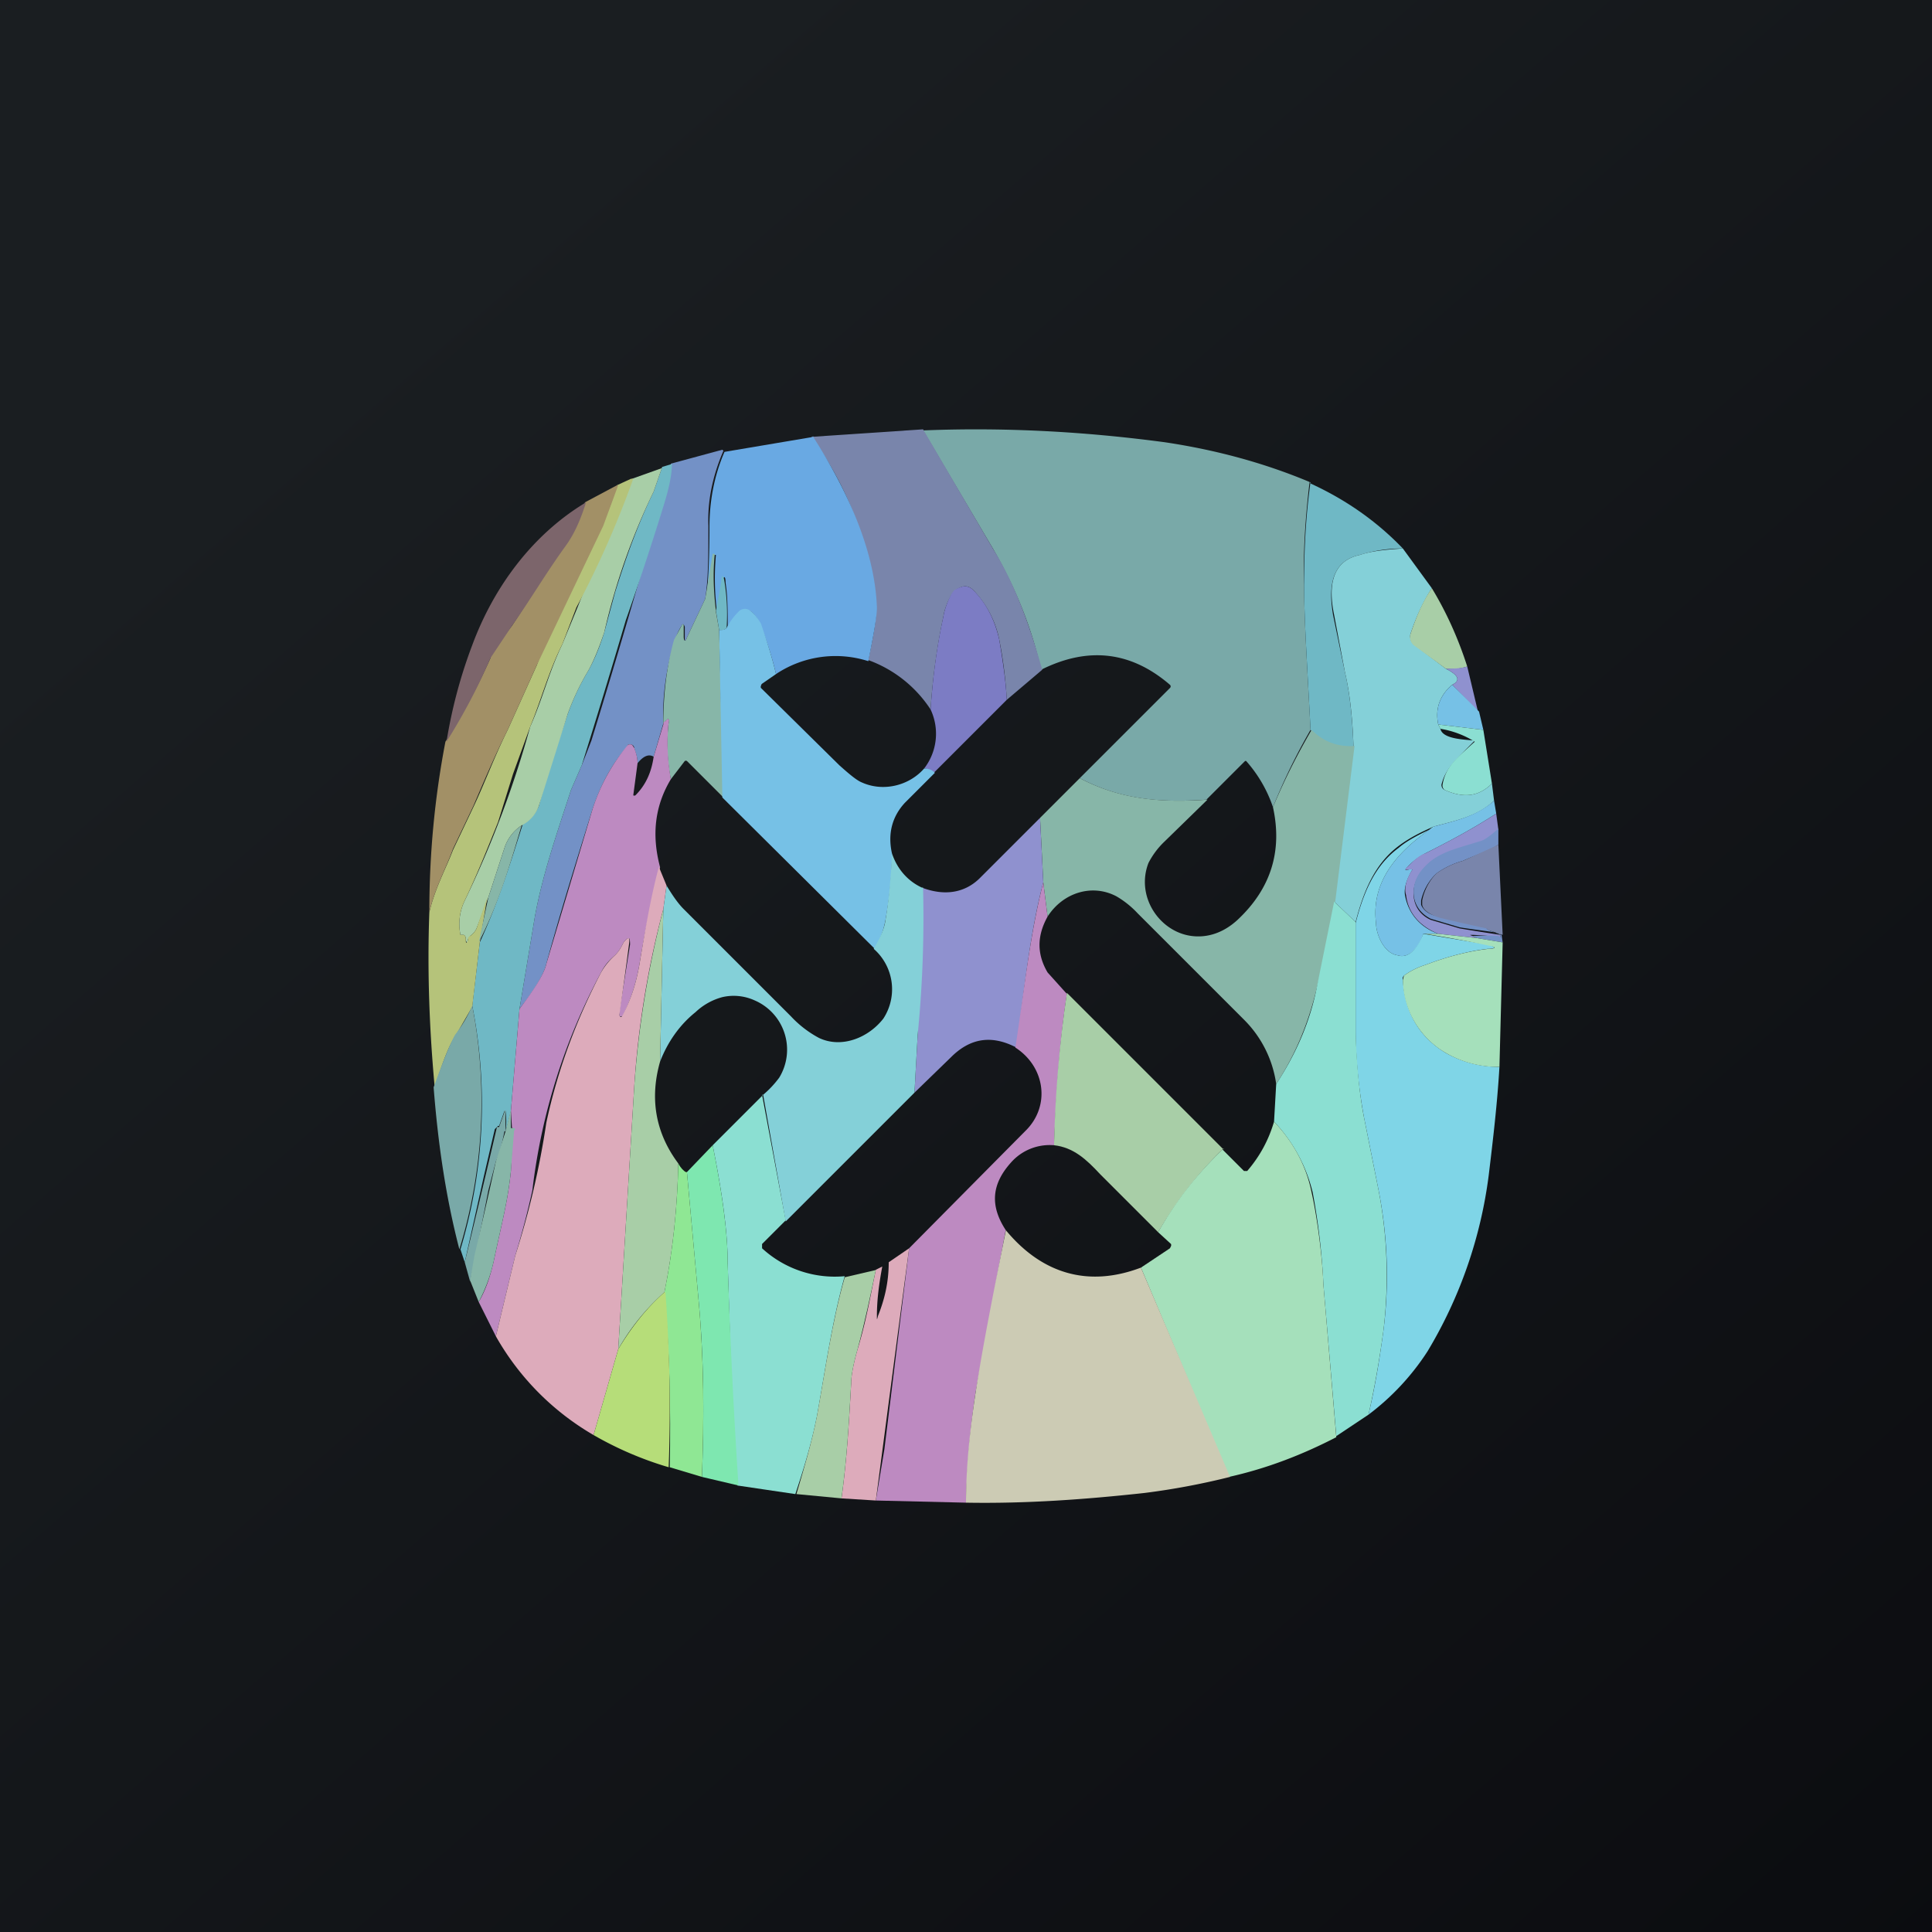
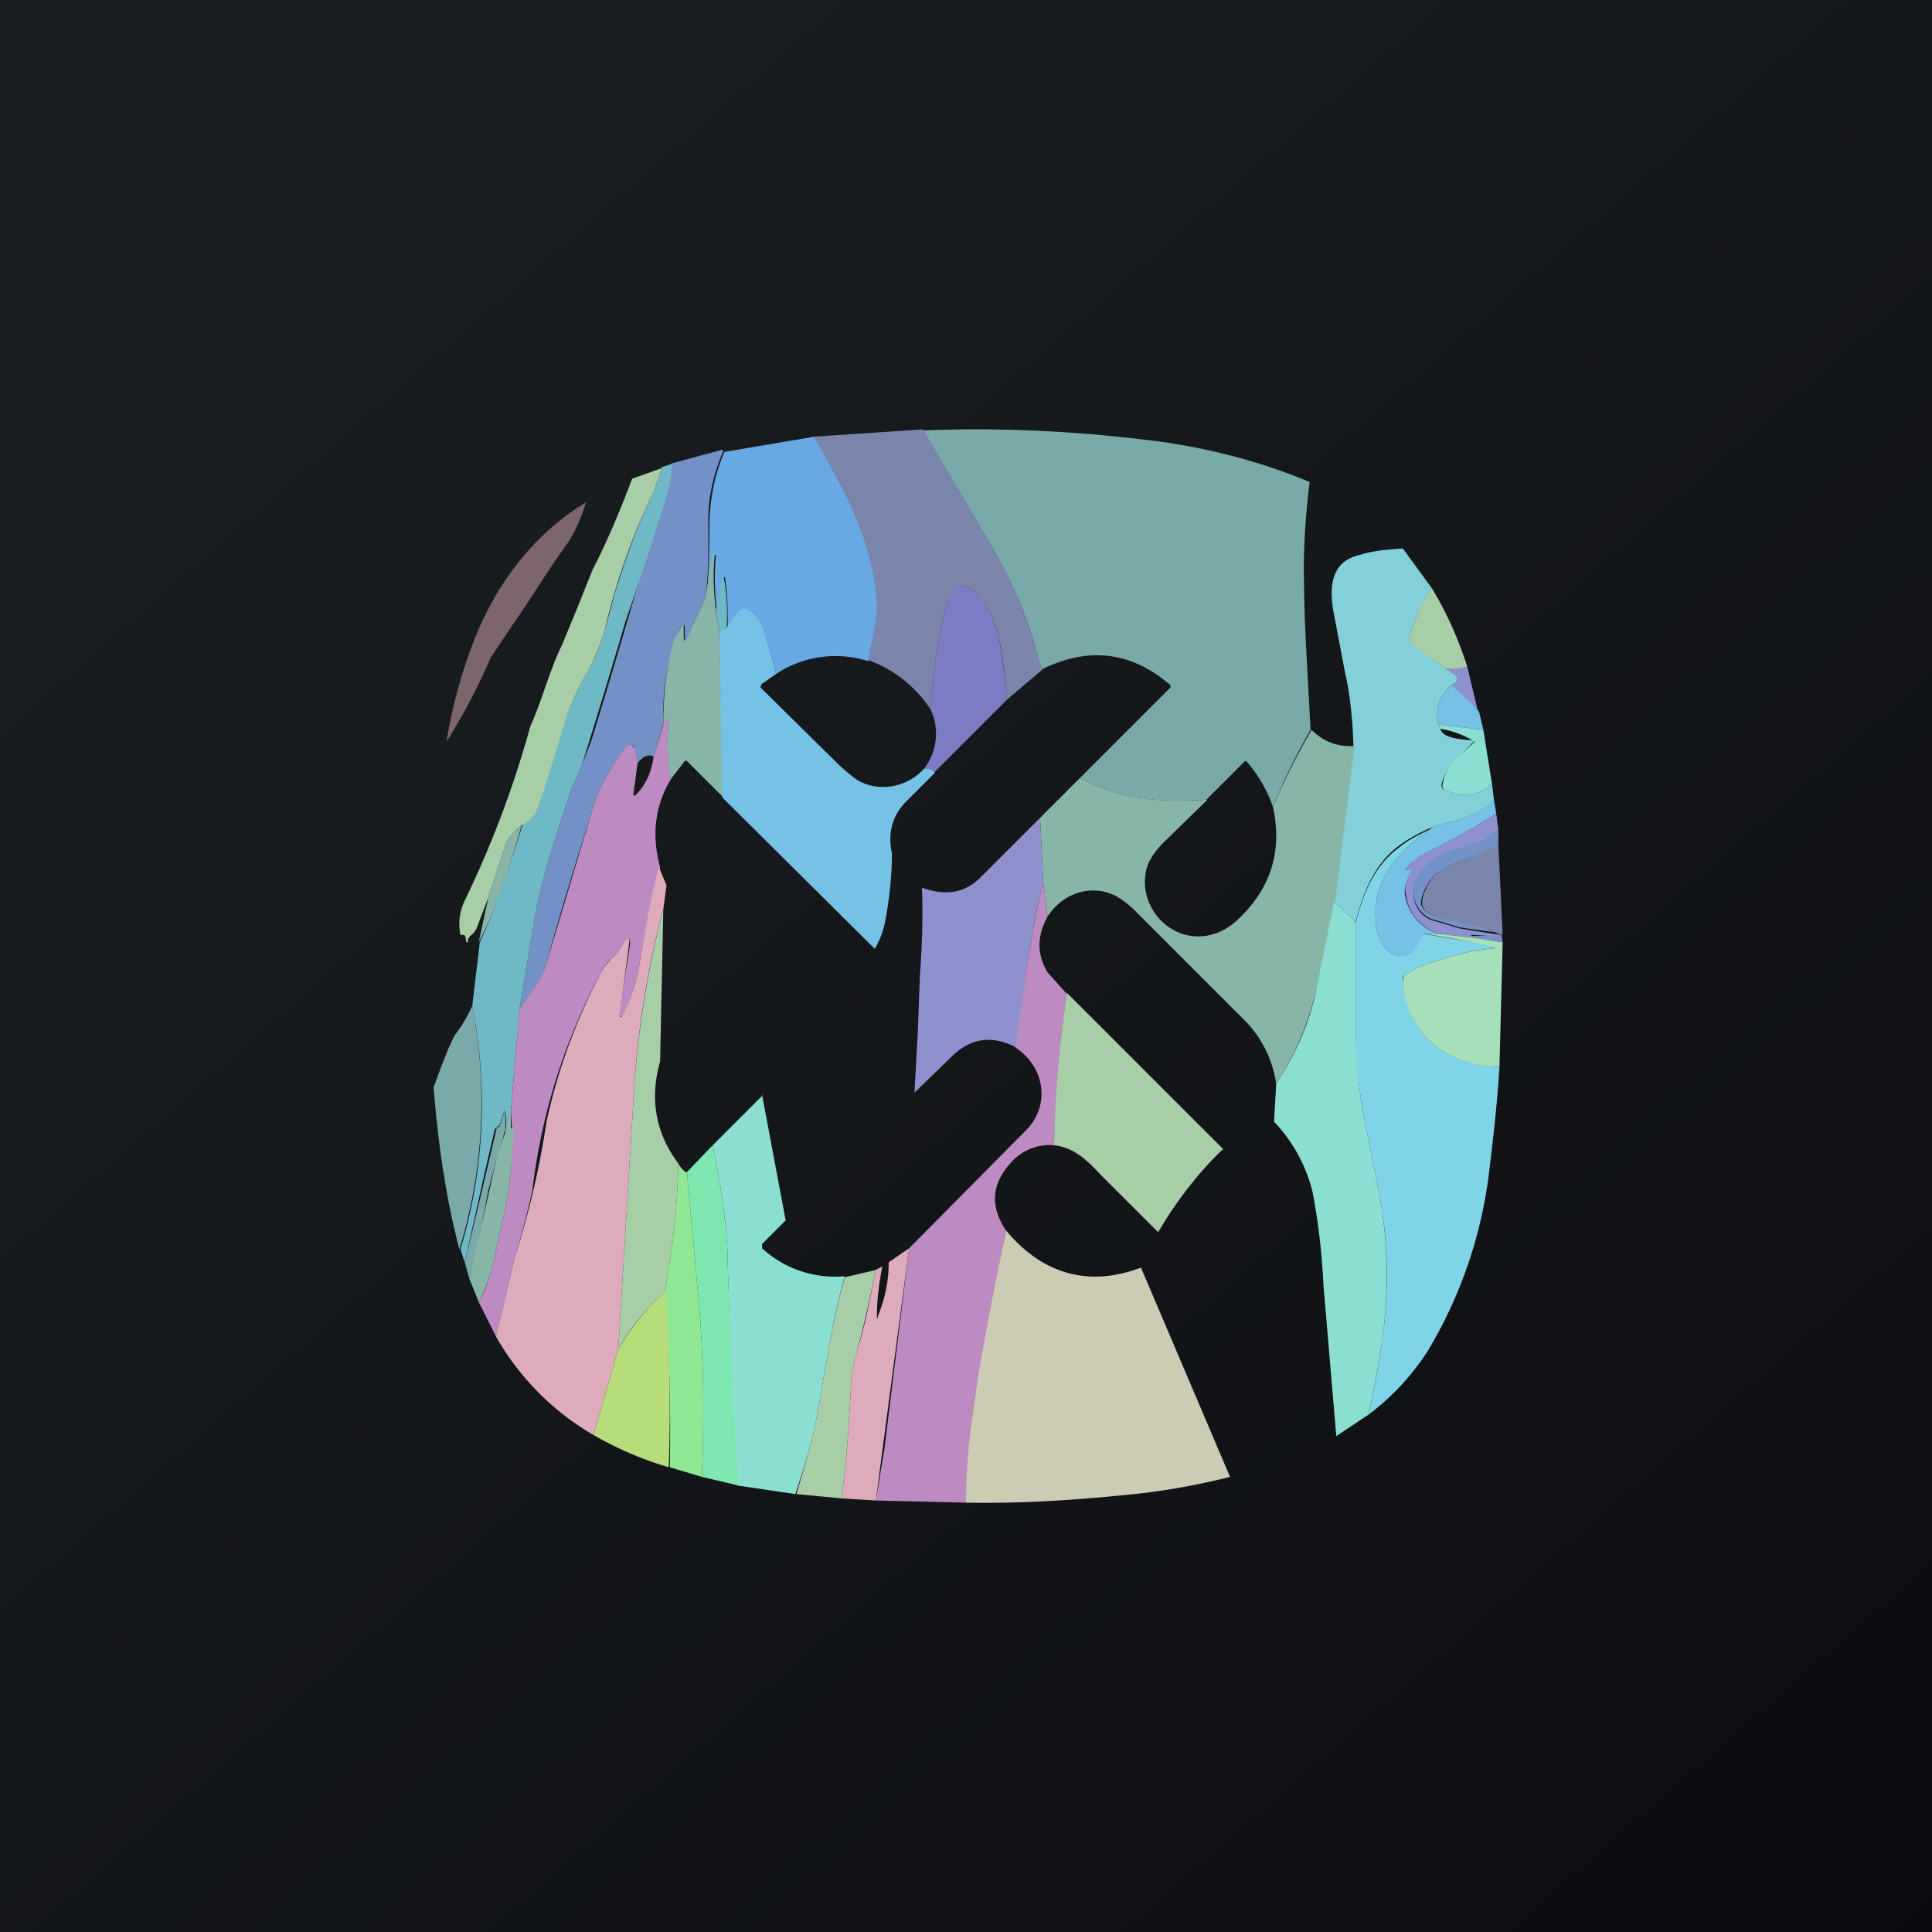
<svg xmlns="http://www.w3.org/2000/svg" width="18" height="18" viewBox="0 0 18 18">
  <path fill="url(#a)" d="M0 0h18v18H0z" />
  <path d="M12.2 4.5c-.04.34-.06.66-.05.95 0 .32.03.77.06 1.35a5.6 5.6 0 0 0-.35.72 1.25 1.25 0 0 0-.25-.43.02.02 0 0 0-.01 0l-.36.36c-.43.03-.8 0-1.18-.2l.84-.84a.02.02 0 0 0 0-.03c-.36-.31-.76-.36-1.2-.14-.1-.44-.26-.8-.45-1.13l-.65-1.1c.76-.03 1.5.01 2.25.11.47.07.92.19 1.35.37Z" fill="#79A9A8" />
  <path d="m8.6 4 .65 1.11c.2.32.34.7.46 1.13l-.33.28a4.1 4.1 0 0 0-.07-.56.93.93 0 0 0-.24-.46c-.05-.05-.1-.05-.17 0-.05.04-.1.17-.11.24-.06.28-.1.57-.12.87a1.17 1.17 0 0 0-.58-.46c.05-.24.08-.4.07-.48a3.16 3.16 0 0 0-.6-1.6L8.6 4Z" fill="#7985AB" />
  <path d="M7.57 4.06c.3.47.58 1.04.6 1.6 0 .09-.03.25-.08.5a1 1 0 0 0-.86.12 3.15 3.15 0 0 0-.15-.47A.31.31 0 0 0 7 5.7a.08.08 0 0 0-.1 0 .6.6 0 0 0-.12.16c0-.16 0-.3-.02-.43 0-.07-.02-.07-.03 0a2.5 2.5 0 0 0-.05.27 2.45 2.45 0 0 1-.01-.53h-.02l-.07.42c.02-.19.03-.41.03-.68 0-.23.04-.47.14-.7l.83-.14Z" fill="#69A9E3" />
  <path d="M6.74 4.2c-.1.23-.15.47-.14.7 0 .27 0 .5-.03.68l-.17.36c-.01.04-.02.04-.02 0v-.1c-.01-.03-.02-.03-.03-.01a.53.53 0 0 0-.06.13c-.08.25-.12.51-.11.78l-.09.31c-.05-.03-.1 0-.15.06 0-.06-.02-.1-.03-.14a.04.04 0 0 0-.06-.03l-.01.02c-.15.17-.25.37-.32.58-.15.48-.3.96-.43 1.44-.02.09-.1.23-.25.42l.14-.84c.07-.4.21-.8.34-1.2l.1-.23.09-.23A82.35 82.35 0 0 0 6 5.25l.17-.54c.05-.15.08-.28.08-.39l.48-.13Z" fill="#7391C6" />
  <path d="M6.26 4.32c0 .11-.03.24-.08.4a28.7 28.7 0 0 1-.35 1.06 82.29 82.29 0 0 1-.41 1.35l-.1.23c-.13.4-.27.8-.34 1.2l-.14.84-.08.95-.05.2a.76.76 0 0 0 0-.2H4.7l-.05.14h-.01l-.01.01-.02.02-.1.43-.18.81-.04-.12a4.7 4.7 0 0 0 .11-2.27l.07-.59c.17-.37.28-.72.4-1.1.07-.04.12-.1.15-.17.1-.37.2-.65.27-.86.04-.11.1-.25.19-.4.05-.09.1-.2.15-.36l.1-.37c.1-.32.21-.63.36-.94l.08-.23.1-.03Z" fill="#6FB8C5" />
  <path d="m6.17 4.35-.08.23a6.1 6.1 0 0 0-.46 1.31c-.05.15-.1.27-.15.36-.09.15-.15.29-.19.4l-.27.86a.32.32 0 0 1-.16.18.4.4 0 0 0-.16.21l-.15.46-.11.29a.17.17 0 0 1-.06.07l-.02.03v.01c0 .03-.01.03-.02 0 0-.02 0-.04-.02-.05h-.03a.5.5 0 0 1 .04-.32 9.5 9.5 0 0 0 .61-1.62c.12-.27.17-.5.3-.77l.14-.34.14-.35c.14-.27.26-.56.37-.85l.28-.1Z" fill="#A8CEA7" />
-   <path d="M5.9 4.46a8.97 8.97 0 0 1-.53 1.2L5.24 6c-.13.26-.19.5-.3.77l-.16.44-.14.45c-.1.25-.2.5-.31.73a.5.5 0 0 0-.04.32h.03c.02.01.02.03.02.05 0 .03.01.03.02 0v-.01c0-.01 0-.02.02-.03a.17.17 0 0 0 .06-.07l.1-.29-.07.42-.07.6-.15.26c-.07.1-.13.27-.2.49C4 9.59 3.98 9.04 4 8.5c.05-.22.16-.42.22-.58l.19-.4c.1-.21.2-.48.32-.72L5 6.2a10.82 10.82 0 0 1 .6-1.3c.05-.09.1-.22.15-.38l.13-.06Z" fill="#B5C37A" />
-   <path d="M12.2 4.5c.33.15.62.35.87.61-.14 0-.27.02-.4.06-.28.06-.29.32-.25.56l.11.53c.04.17.07.4.08.7a.51.51 0 0 1-.4-.16c-.03-.58-.06-1.03-.06-1.35 0-.29.01-.6.06-.96Z" fill="#6FB8C5" />
-   <path d="m5.76 4.52-.14.38A1501.76 1501.76 0 0 0 5 6.2l-.27.6c-.12.24-.23.5-.32.71l-.19.4c-.06.17-.17.37-.22.59 0-.54.05-1.07.15-1.59.16-.25.3-.51.42-.78 0-.03.07-.13.2-.3.16-.24.3-.48.48-.73.09-.12.15-.26.2-.42l.3-.16Z" fill="#A29066" />
  <path d="M5.46 4.68c-.05.16-.11.3-.2.42-.18.25-.32.49-.49.73l-.2.3a5.6 5.6 0 0 1-.41.78c.05-.31.13-.61.24-.9.2-.54.56-1.03 1.06-1.33Z" fill="#7C656B" />
  <path d="M6.77 5.85a.07.07 0 0 1-.07.02l-.03-.18.05-.27c0-.07.02-.07.03 0 .02.12.03.27.02.43Z" fill="#6FB8C5" />
  <path d="m13.07 5.11.27.37c-.09.14-.15.28-.2.43a.1.1 0 0 0 .04.1l.29.22c.12.06.14.11.06.15-.12.1-.16.23-.13.37l.02.04c.02.1.24.1.32.11l-.11.11c-.1.1-.17.18-.2.3a.05.05 0 0 0 .03.05c.18.08.32.06.44-.06l.02.16c-.15.14-.33.18-.56.24-.14.06-.25.12-.34.19-.22.17-.32.43-.39.7l-.2-.19.18-1.45c-.01-.3-.04-.52-.08-.69l-.1-.53c-.05-.24-.04-.5.24-.56.12-.04.26-.05.4-.06Z" fill="#84D0D8" />
  <path d="m9.38 6.52-.68.68a.14.14 0 0 0-.09-.04.53.53 0 0 0 .06-.55c.02-.3.06-.6.12-.87.01-.07.06-.2.1-.24.08-.05.13-.05.18 0 .12.12.2.28.24.46.03.18.06.37.07.56Z" fill="#7C7CC4" />
  <path d="m6.67 5.7.03.17.04 1.56-.34-.34a.02.02 0 0 0-.02 0l-.13.17a1.67 1.67 0 0 1-.02-.53c0-.04 0-.04-.03-.01l-.02.02c0-.27.03-.53.1-.78l.07-.13c.01-.02.02-.02.02 0v.1c0 .05.02.05.03.01l.17-.36.07-.42h.02c-.02.18-.01.36.01.53Z" fill="#87B6A8" />
  <path d="m7.23 6.28-.13.09a.03.03 0 0 0-.01.02.02.02 0 0 0 0 .02l.73.72c.09.08.16.14.21.16.2.09.44.03.58-.13.04 0 .07.01.1.04l-.28.28c-.12.13-.16.29-.12.47 0 .24-.03.45-.06.62a.82.82 0 0 1-.1.27L6.73 7.43 6.7 5.87c.03 0 .05 0 .07-.02a.6.6 0 0 1 .12-.16.08.08 0 0 1 .1 0c.04.03.07.07.1.12.05.15.1.3.14.47Z" fill="#76C1E6" />
  <path d="M13.67 6.21a.48.48 0 0 1-.2.02l-.3-.22a.1.1 0 0 1-.03-.1c.05-.15.11-.3.2-.43.14.23.25.48.33.73Z" fill="#A8CEA7" />
  <path d="m13.67 6.21.1.42-.24-.25c.08-.04.06-.09-.06-.15.06 0 .13 0 .2-.02Z" fill="#8F91CF" />
  <path d="m13.53 6.38.25.25.04.17-.42-.05c-.03-.14.01-.27.13-.37Z" fill="#76C1E6" />
  <path d="M6.25 7.26c-.15.25-.18.52-.1.82-.08.3-.14.59-.19.89-.03.18-.08.34-.16.5h-.03v-.04l.1-.63c0-.07-.01-.08-.06-.02-.02.04-.04.08-.08.12-.06.05-.1.1-.13.16a5.68 5.68 0 0 0-.64 2.03 7.8 7.8 0 0 1-.16.61l-.18.75-.16-.32c.07-.12.11-.25.14-.38.08-.38.13-.55.16-.84a35.34 35.34 0 0 1 .02-.4h-.01l-.01-.16.08-.95c.15-.2.23-.33.25-.42l.43-1.44a1.78 1.78 0 0 1 .33-.6.04.04 0 0 1 .04 0l.02.03c.01.03.03.08.03.14l-.04.3a.02.02 0 0 0 .02 0c.1-.1.15-.22.17-.36l.09-.3c0-.02.01-.03.02-.03.02-.03.04-.03.03.01-.02.18-.01.35.02.53Z" fill="#BD8AC1" />
  <path d="m13.82 6.8.08.5c-.12.12-.26.14-.44.06a.05.05 0 0 1-.02-.05c.02-.12.08-.2.19-.3l.11-.1a.87.87 0 0 0-.32-.12l-.02-.04.42.05Z" fill="#8BDFD2" />
  <path d="M12.22 6.8c.11.11.24.16.4.15l-.18 1.45c-.05.24-.1.52-.18.84-.08.32-.2.6-.37.86a1.05 1.05 0 0 0-.3-.6l-.99-.99a.87.87 0 0 0-.2-.16c-.23-.12-.5-.03-.64.19l-.04-.32-.03-.6.37-.37c.38.2.76.23 1.19.2l-.4.39a.75.75 0 0 0-.15.2c-.12.31.1.64.4.68.15.02.3-.03.43-.15.31-.29.42-.64.33-1.05.1-.24.22-.48.36-.72Z" fill="#87B6A8" />
  <path d="m13.92 7.46.02.12c-.2.13-.42.25-.66.37a.61.61 0 0 0-.16.12c-.04.04-.03.04.01.03h.03c-.06.1-.08.18-.07.24.03.17.14.3.31.36h-.14c-.03.1-.12.24-.24.2-.13-.02-.2-.2-.2-.3-.05-.41.23-.69.54-.9.23-.06.4-.1.56-.24Z" fill="#76C1E6" />
  <path d="M13.96 7.73a.44.44 0 0 1-.18.12c-.22.07-.4.1-.52.25-.13.14-.13.38.07.47l.27.08a23.77 23.77 0 0 0 .38.06c0 .02 0 .03-.02.02a2.92 2.92 0 0 0-.24-.02c-.03 0-.03 0 0 .01l.04.02-.36-.04c-.17-.07-.28-.19-.3-.36-.02-.06 0-.15.06-.24 0 0 0-.01 0 0h-.03c-.04.01-.05 0-.01-.03.05-.05.1-.1.16-.12.24-.12.46-.24.66-.37l.02.15ZM9.69 7.62l.03.6c-.13.5-.18 1.03-.25 1.54-.23-.12-.43-.09-.61.09l-.34.33.03-.54.02-.54c.02-.27.03-.55.02-.83.21.08.4.05.54-.09l.56-.56Z" fill="#8F91CF" />
  <path d="M4.86 7.69c-.11.37-.21.72-.4 1.09l.09-.42.15-.46a.4.4 0 0 1 .16-.21Z" fill="#87B6A8" />
  <path d="M13.36 7.7c-.31.21-.59.49-.54.9 0 .1.07.28.2.3.12.04.2-.1.24-.2l.6.1c.08.02.08.04 0 .04-.17.02-.37.07-.58.15a.67.67 0 0 0-.2.1.04.04 0 0 0-.01.04c.02.3.15.53.4.68.16.09.33.13.5.13-.02.34-.06.68-.1 1.01a4.22 4.22 0 0 1-.57 1.64 2.3 2.3 0 0 1-.55.59c.07-.3.11-.57.14-.79a4.1 4.1 0 0 0-.05-1.32 220 220 0 0 0-.13-.65 4.67 4.67 0 0 1-.08-.8V8.6c.07-.27.17-.53.4-.7.08-.07.2-.13.33-.19Z" fill="#7FD5E7" />
  <path d="M13.96 7.87c-.1.06-.22.1-.33.15a.78.78 0 0 0-.25.12.5.5 0 0 0-.14.25v.04c.02.05.08.1.18.11a18.24 18.24 0 0 0 .43.1c0 .02.02.02.03.03l.11.04.01.07-.24-.04-.04-.02a2.93 2.93 0 0 1 .24 0c.02.02.02.01.02 0V8.7c-.06-.02-.19-.03-.38-.06l-.27-.08c-.2-.1-.2-.33-.07-.47.13-.15.3-.18.52-.25.05-.01.1-.05.18-.12v.14Z" fill="#7391C6" />
  <path d="m13.96 7.87.04.84-.12-.04a.06.06 0 0 1-.03-.02 18.24 18.24 0 0 1-.44-.1c-.09-.03-.15-.07-.16-.12v-.04a.5.5 0 0 1 .13-.25.78.78 0 0 1 .25-.12l.33-.15Z" fill="#7985AB" />
-   <path d="M8.6 8.27a11.15 11.15 0 0 1-.05 1.37l-.03.54-1.2 1.2-.21-1.18a.94.94 0 0 0 .15-.16.5.5 0 0 0-.23-.72.47.47 0 0 0-.3-.03.58.58 0 0 0-.25.14c-.15.12-.26.28-.33.46l.03-1.42.03-.22c.06.1.11.17.16.22l1 1a1 1 0 0 0 .26.2c.21.1.46 0 .6-.18a.5.5 0 0 0-.09-.65c.06-.1.1-.19.11-.27.03-.18.05-.38.06-.62.05.15.15.26.28.32Z" fill="#84D0D8" />
  <path d="m6.14 8.08.07.17-.03.22a8.6 8.6 0 0 0-.27 1.64l-.15 2.46-.23.8a2.47 2.47 0 0 1-.91-.92l.18-.75a7.8 7.8 0 0 0 .29-1.24c.1-.47.27-.94.51-1.4a.62.62 0 0 1 .13-.16c.04-.04.06-.08.08-.12.05-.06.06-.05.05.02a47.9 47.9 0 0 1-.09.66c.01.02.02.02.03 0 .08-.15.13-.31.16-.49.05-.3.1-.6.18-.9Z" fill="#DDABBB" />
  <path d="m9.72 8.22.04.32c-.1.18-.1.35 0 .52l.18.2c-.07.46-.1.94-.12 1.41a.48.48 0 0 0-.4.16c-.18.2-.2.4-.05.63l-.28 1.51c-.05.33-.08.67-.09 1.03l-.84-.02.08-.48.23-1.87 1.08-1.09c.24-.23.19-.6-.09-.78.08-.51.13-1.03.26-1.54Z" fill="#BD8AC1" />
  <path d="m12.43 8.4.2.19v1.03c.01.27.03.55.08.8l.13.65c.09.45.1.9.05 1.32-.03.22-.07.48-.14.79l-.3.2-.12-1.41a6.2 6.2 0 0 0-.1-.86 1.46 1.46 0 0 0-.36-.66l.02-.35c.17-.26.3-.54.37-.86l.17-.84Z" fill="#8BDFD2" />
  <path d="m6.18 8.47-.03 1.42c-.1.35-.04.67.17.95-.01.41-.05.81-.13 1.2a2.1 2.1 0 0 0-.43.53l.15-2.46c.04-.56.13-1.1.27-1.64Z" fill="#A8CEA7" />
  <path d="m13.4 8.7.36.04.24.04-.03 1.16a.97.97 0 0 1-.5-.13.8.8 0 0 1-.4-.68l.01-.04a.67.67 0 0 1 .2-.1c.21-.08.41-.13.59-.15.07 0 .07-.02 0-.03a10.2 10.2 0 0 0-.6-.11h.13Z" fill="#A5E0BB" />
  <path d="M11.4 10.7c-.24.23-.44.49-.61.78l-.54-.54c-.13-.14-.25-.25-.43-.27.01-.47.05-.95.12-1.42l1.46 1.46Z" fill="#A8CEA7" />
  <path d="M4.4 9.37a4.7 4.7 0 0 1-.12 2.27c-.13-.5-.2-1-.24-1.51.08-.22.14-.38.2-.49.07-.09.12-.18.16-.27Z" fill="#79A9A8" />
  <path d="m7.1 10.2.22 1.17-.22.22v.04a1 1 0 0 0 .77.26c-.12.43-.18.87-.26 1.31-.05.25-.12.48-.2.72l-.54-.08-.05-.79-.04-1.27c0-.3-.05-.66-.14-1.11l.47-.47Z" fill="#8BDFD2" />
  <path d="M4.7 10.54c-.02.1-.04.19-.08.28l-.07.27a68.52 68.52 0 0 1-.17.85l-.05-.18a128.4 128.4 0 0 0 .3-1.26h.02l.05-.14c0-.02.01-.02.01 0v.18Z" fill="#79A9A8" />
  <path d="M4.76 10.35v.16h.03a.01.01 0 0 1 0 .02l-.03.38c-.03.29-.08.46-.16.84a1.5 1.5 0 0 1-.14.38l-.08-.2.04-.23a68.52 68.52 0 0 0 .2-.88l.09-.28.05-.2Z" fill="#87B6A8" />
-   <path d="M12.45 13.39c-.31.16-.64.29-1 .37l-.82-1.95.27-.18.01-.02a.03.03 0 0 0 0-.02l-.12-.11c.17-.3.37-.55.6-.77l.2.2h.03c.12-.14.2-.29.25-.46.18.19.3.41.35.66.05.22.1.59.11.86l.12 1.42Z" fill="#A5E0BB" />
  <path d="M6.64 10.67c.09.45.14.82.14 1.1a61.52 61.52 0 0 0 .1 2.07l-.34-.08c.02-.54.02-1.08-.03-1.63l-.11-1.21.24-.25Z" fill="#7EE7B0" />
  <path d="m6.4 10.92.11 1.21c.05.55.05 1.09.03 1.63l-.3-.09c.01-.54 0-1.08-.05-1.63.08-.39.12-.79.13-1.2.02.04.05.07.07.08Z" fill="#8FE794" />
  <path d="M9.37 11.46c.33.4.76.54 1.26.35l.83 1.95a6.7 6.7 0 0 1-.8.15c-.55.06-1.1.1-1.66.09 0-.36.04-.7.09-1.03.07-.45.17-.95.28-1.5Z" fill="#CCCBB4" />
  <path d="M8.47 11.63a1195.64 1195.64 0 0 0-.31 2.35l-.32-.02c.05-.36.07-.71.09-1.07 0-.07.02-.18.06-.32.08-.26.12-.5.17-.74l.06-.03c-.03.16-.05.31-.05.46 0 .04 0 .04.01 0 .06-.15.1-.31.1-.5l.19-.13Z" fill="#DDABBB" />
  <path d="M8.16 11.83c-.05.24-.1.48-.17.74-.04.14-.06.25-.06.32-.02.36-.04.71-.09 1.07l-.42-.04c.07-.24.14-.47.19-.72.08-.44.14-.88.26-1.3l.3-.07Z" fill="#A8CEA7" />
  <path d="M6.2 12.04c.04.55.05 1.09.03 1.63a3.22 3.22 0 0 1-.7-.3l.23-.8c.12-.2.26-.38.43-.53Z" fill="#B6DD79" />
  <defs>
    <linearGradient id="a" x1="3.35" y1="3.12" x2="21.9" y2="24.43" gradientUnits="userSpaceOnUse">
      <stop stop-color="#1A1E21" />
      <stop offset="1" stop-color="#06060A" />
    </linearGradient>
  </defs>
</svg>